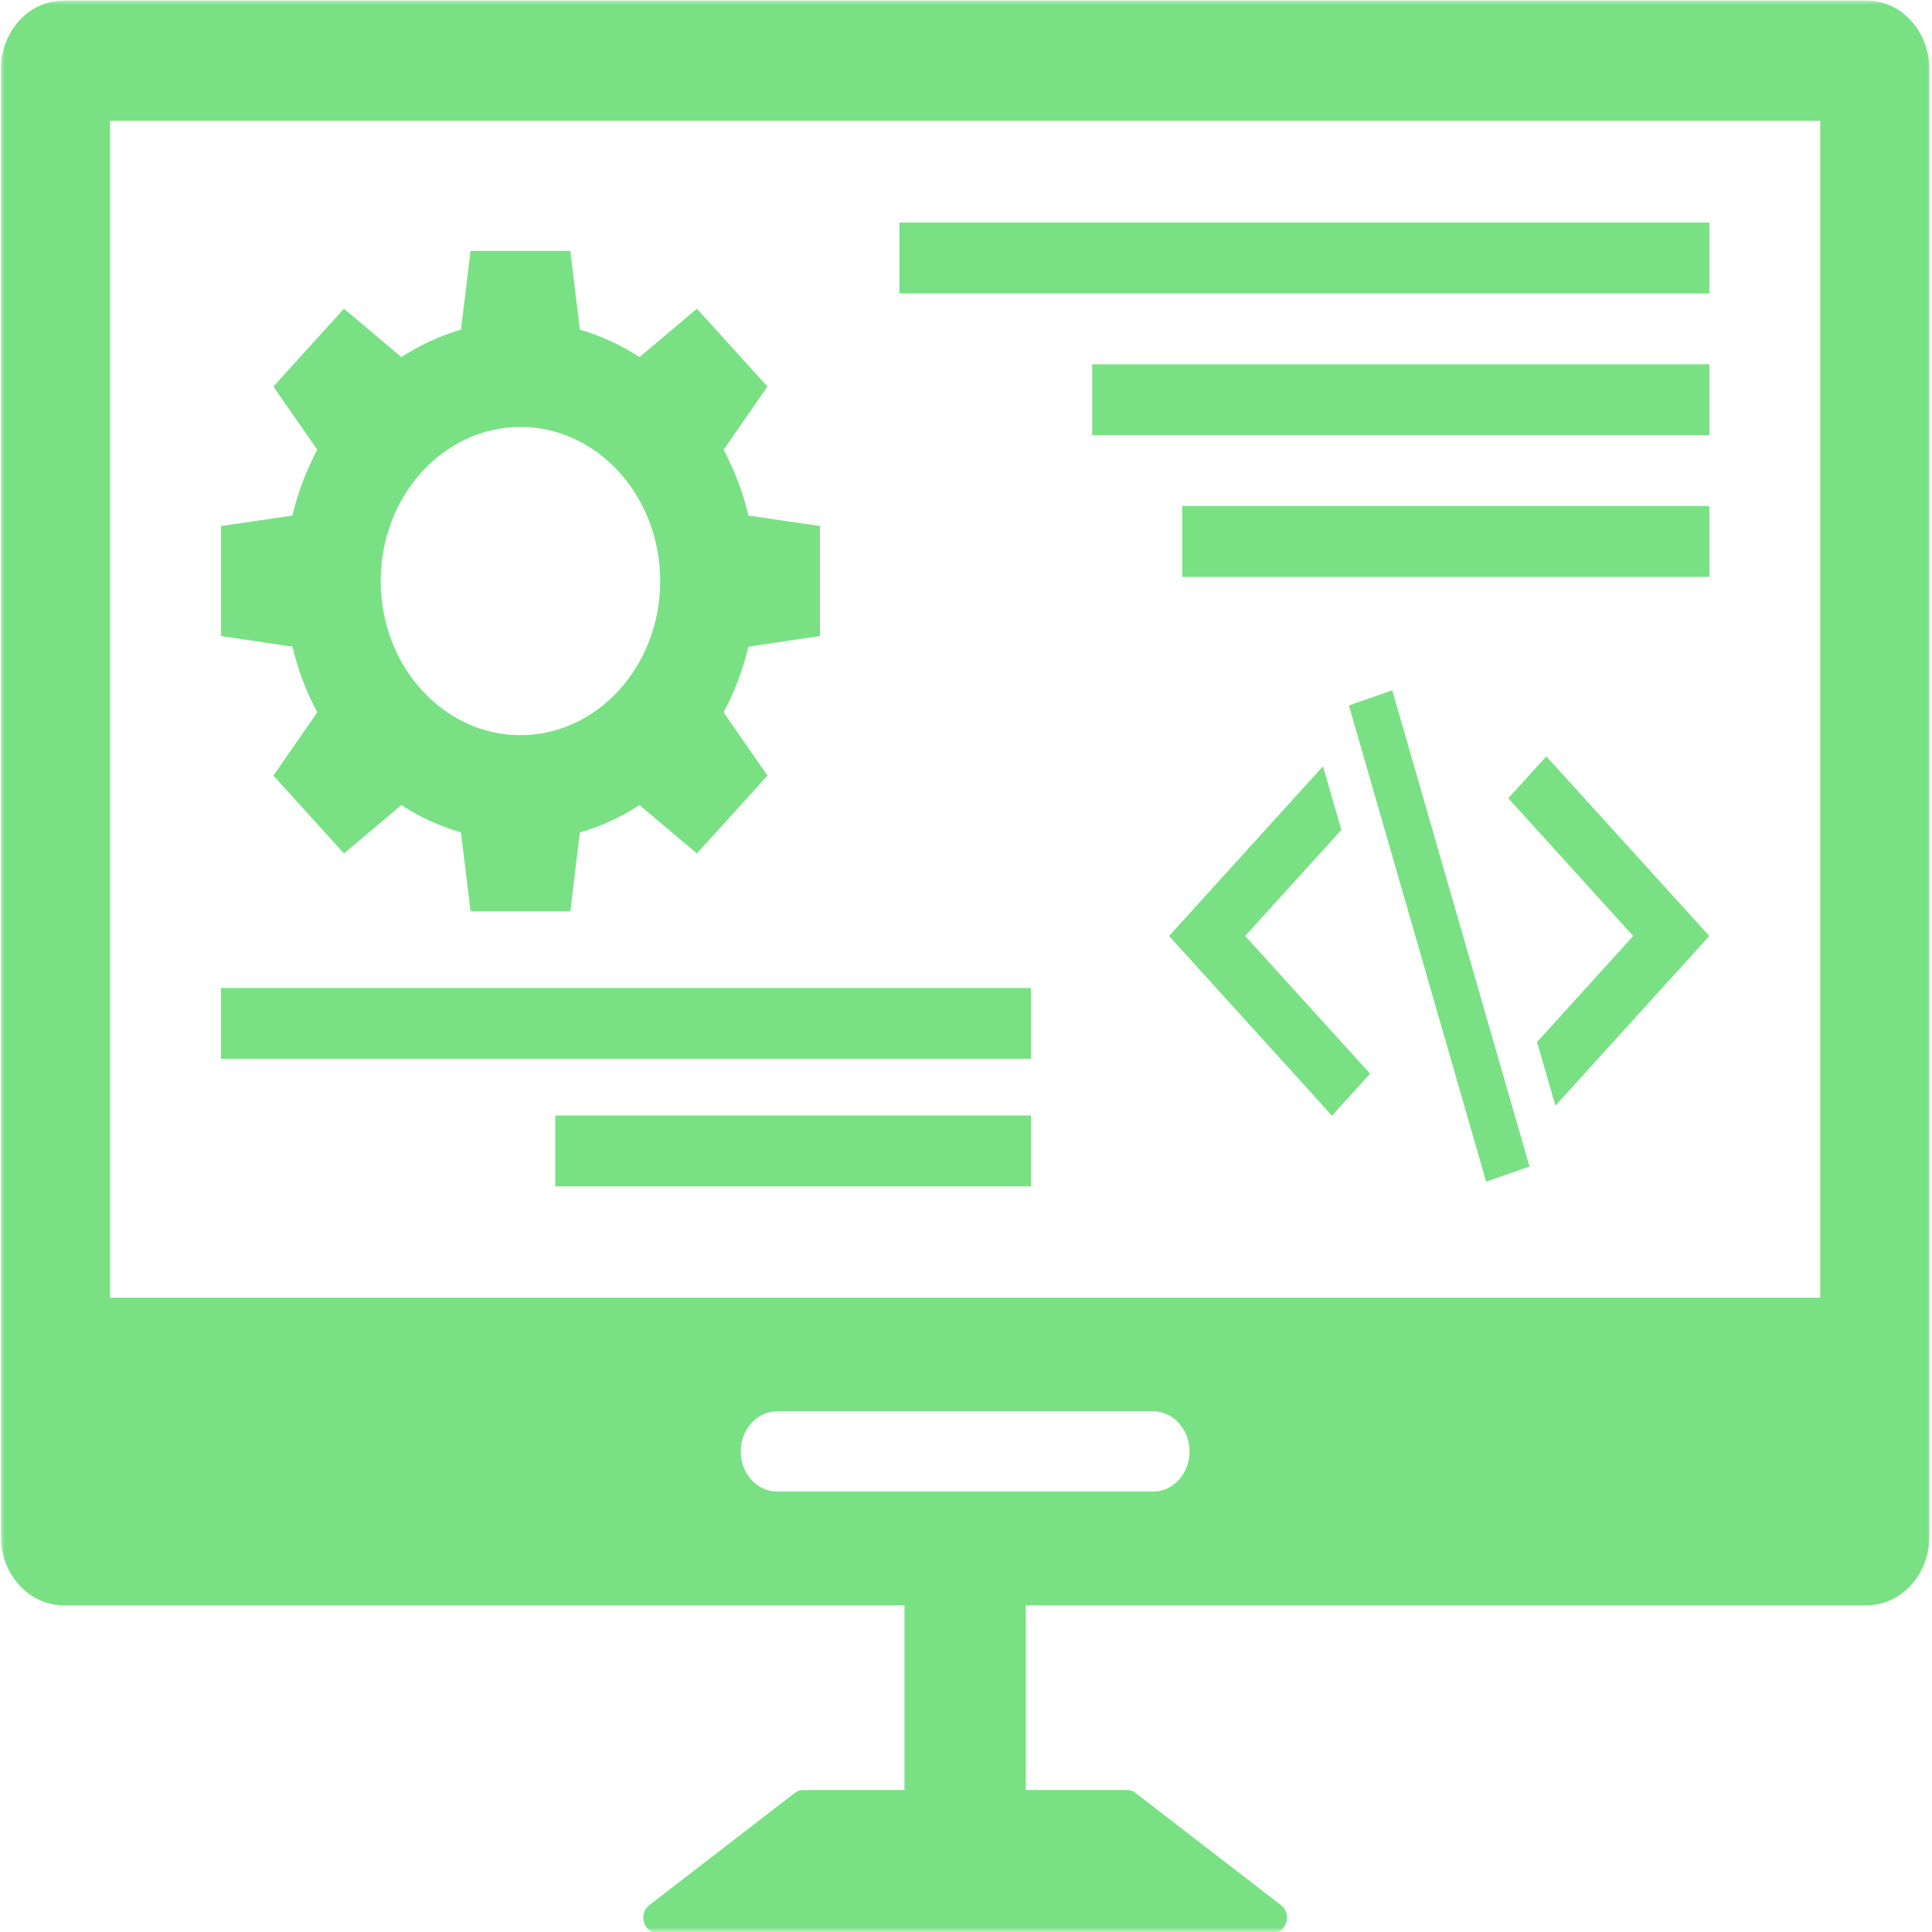
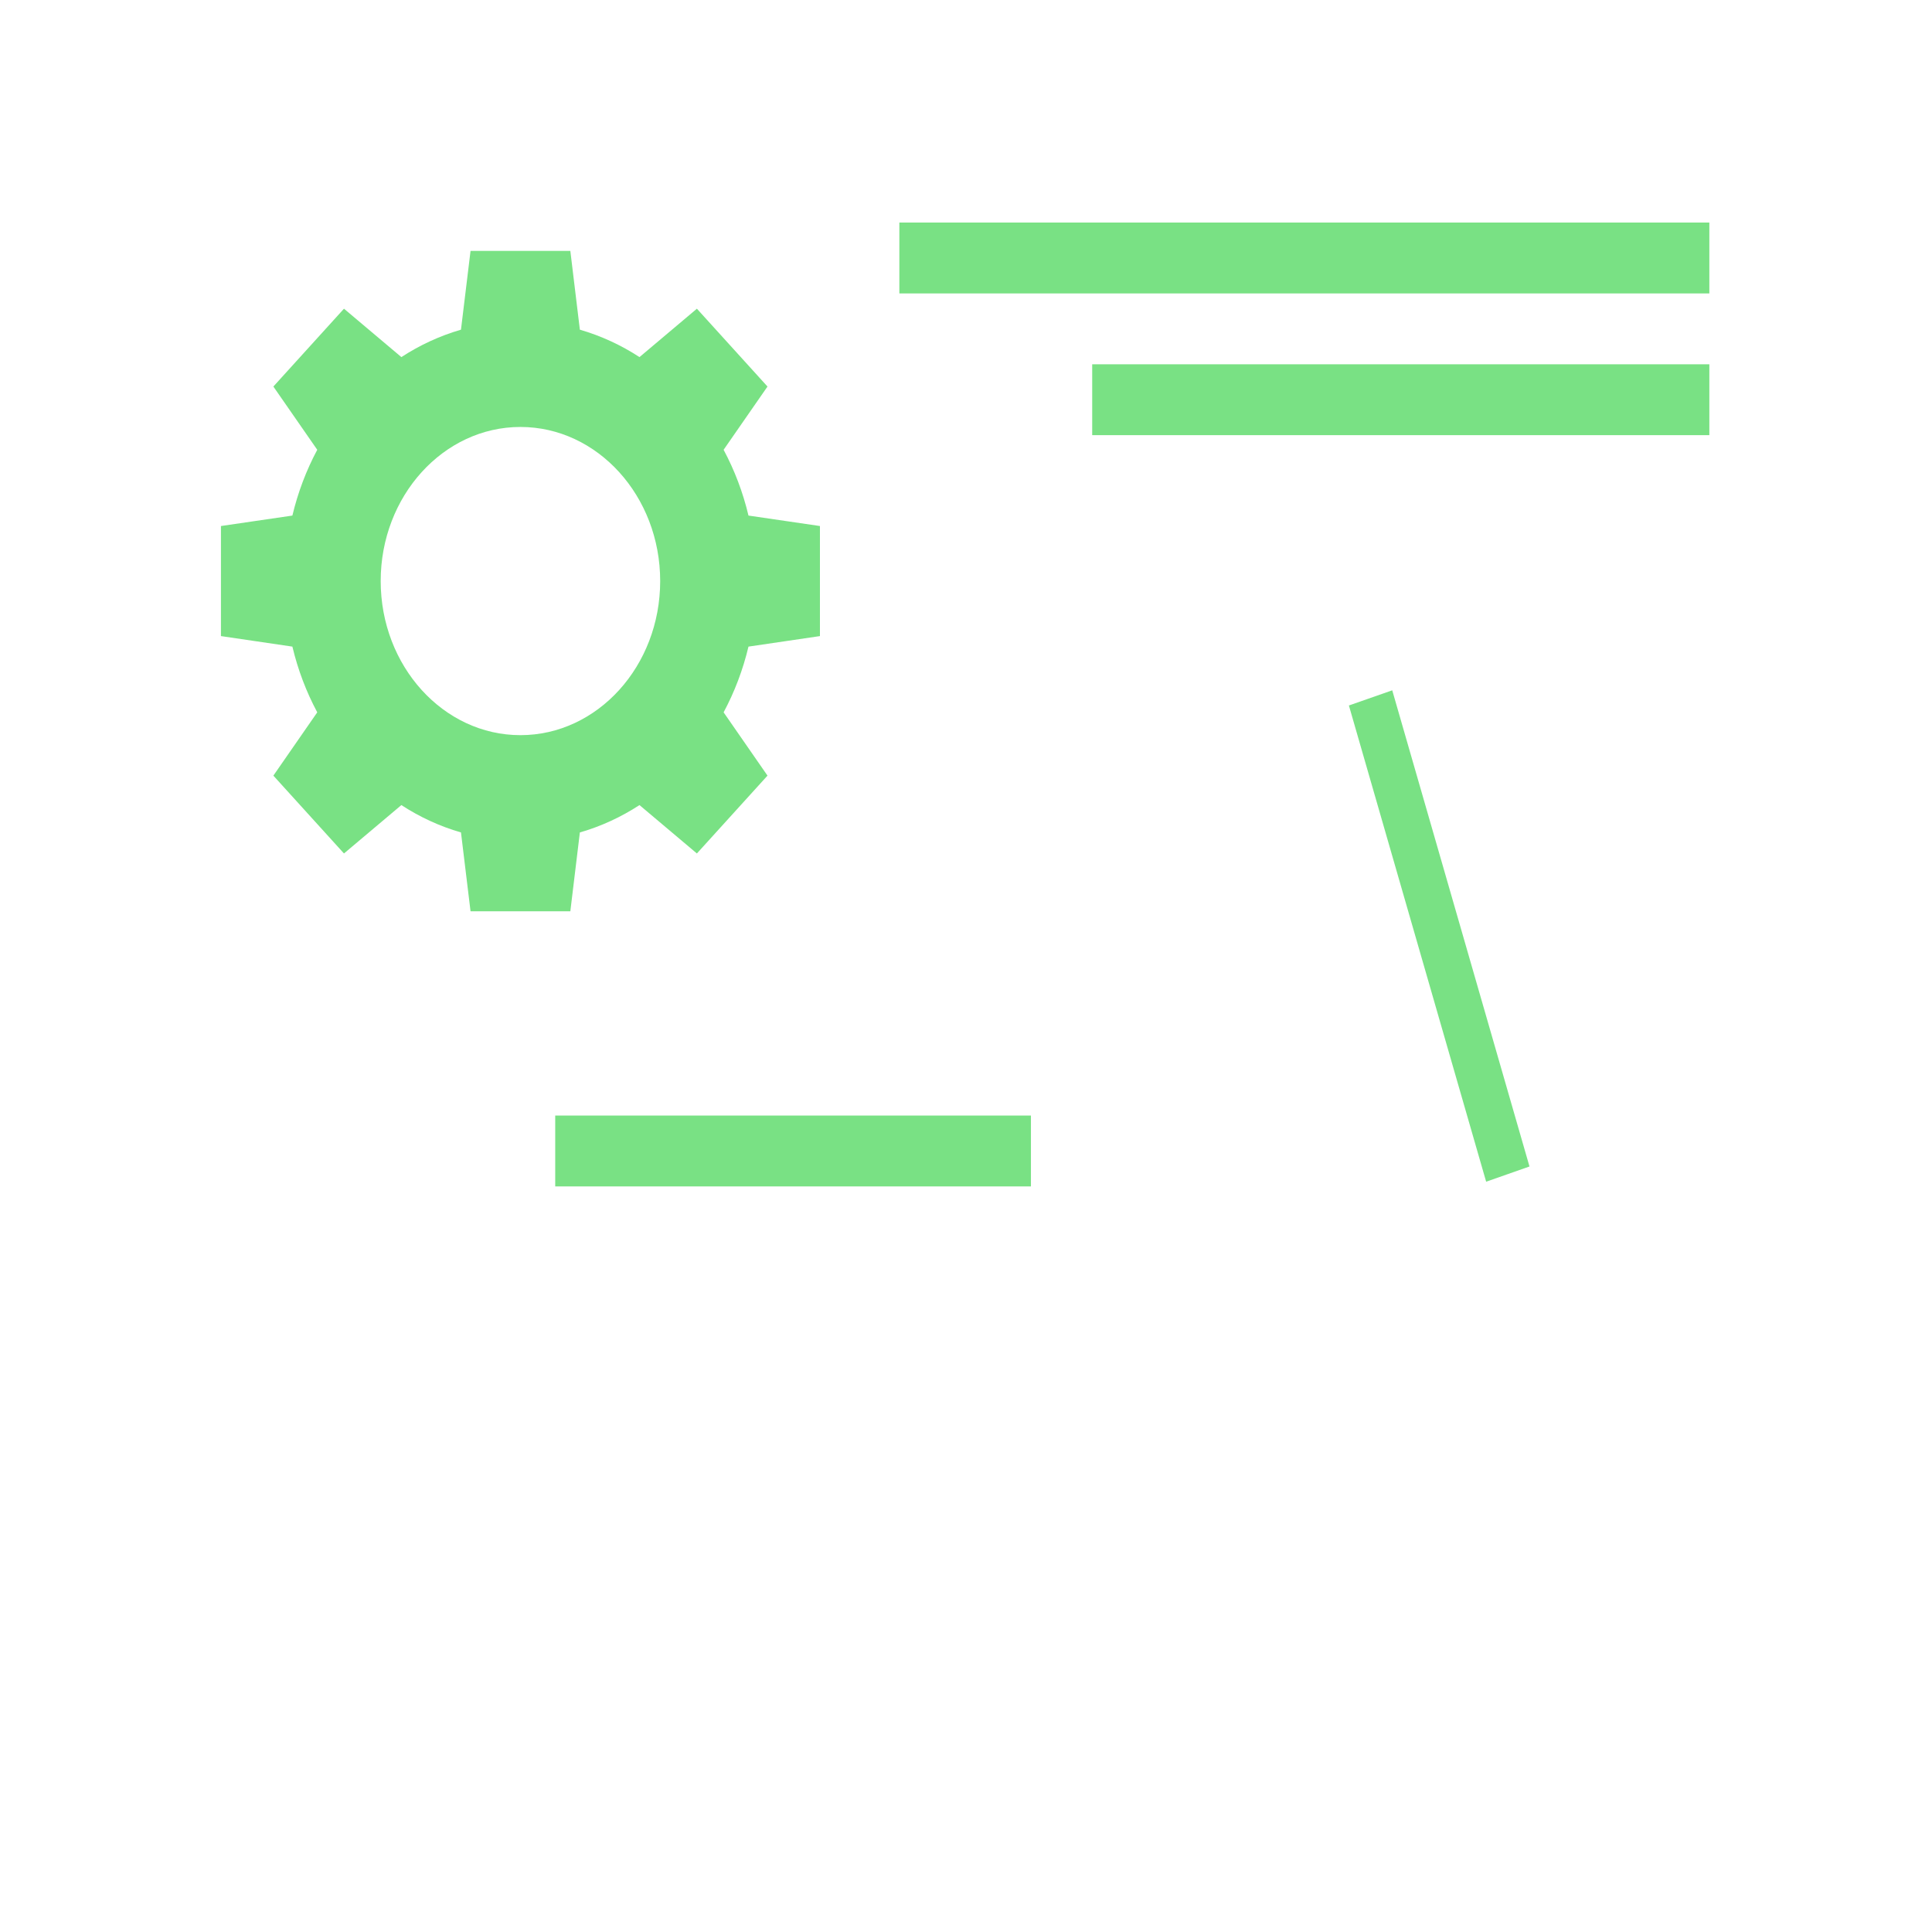
<svg xmlns="http://www.w3.org/2000/svg" width="196" height="196" viewBox="0 0 196 196" fill="none">
  <mask id="mask0_304_289" style="mask-type:luminance" maskUnits="userSpaceOnUse" x="0" y="0" width="196" height="196">
-     <path d="M0 0H196V196H0V0Z" fill="white" />
-   </mask>
+     </mask>
  <g mask="url(#mask0_304_289)">
    <path d="M184.662 131.647H11.164V12.264H184.662V131.647ZM116.983 151.316H78.842C76.804 151.316 75.146 149.496 75.146 147.25C75.146 145.004 76.804 143.178 78.842 143.178H116.983C119.027 143.178 120.677 145.004 120.677 147.25C120.677 149.496 119.027 151.316 116.983 151.316ZM189.405 0.058H6.42C2.93 0.058 0.086 3.192 0.086 7.04V155.868C0.086 159.716 2.93 162.85 6.42 162.85H91.757V181.593H81.448C81.164 181.593 80.885 181.688 80.651 181.875L65.859 193.283C64.743 194.148 65.293 196.086 66.664 196.086H129.161C130.532 196.086 131.082 194.148 129.966 193.283L115.174 181.875C114.94 181.688 114.661 181.593 114.374 181.593H104.068V162.85H189.405C192.896 162.85 195.739 159.716 195.739 155.868V7.04C195.739 3.192 192.896 0.058 189.405 0.058Z" fill="#79E184" />
  </g>
  <path d="M52.795 43.315C60.617 43.315 66.975 50.331 66.975 58.947C66.975 67.57 60.617 74.581 52.795 74.581C44.978 74.581 38.621 67.57 38.621 58.947C38.621 50.331 44.978 43.315 52.795 43.315ZM32.185 72.266L27.733 78.687L34.896 86.584L40.719 81.675C42.591 82.894 44.618 83.832 46.766 84.45L47.736 92.45H57.86L58.827 84.45C60.977 83.832 63.005 82.894 64.876 81.675L70.699 86.584L77.862 78.687L73.41 72.266C74.515 70.204 75.368 67.97 75.933 65.598L83.182 64.531V53.365L75.933 52.304C75.368 49.931 74.515 47.697 73.41 45.63L77.862 39.214L70.699 31.318L64.876 36.227C63.005 35.007 60.977 34.07 58.827 33.446L57.86 25.452H47.736L46.766 33.446C44.618 34.07 42.591 35.007 40.719 36.227L34.896 31.318L27.733 39.214L32.185 45.63C31.08 47.697 30.228 49.931 29.662 52.304L22.414 53.365V64.531L29.662 65.598C30.228 67.97 31.08 70.204 32.185 72.266Z" fill="#79E184" />
-   <path d="M153.011 80.98L165.686 94.955L155.93 105.712L157.796 112.171L173.412 94.955L156.874 76.727L153.011 80.98Z" fill="#79E184" />
-   <path d="M136.078 84.197L134.215 77.738L118.599 94.954L135.132 113.189L138.995 108.924L126.322 94.954L136.078 84.197Z" fill="#79E184" />
  <path d="M136.845 71.571L150.769 119.883L155.166 118.339L141.242 70.032L136.845 71.571Z" fill="#79E184" />
  <path d="M173.412 22.576H91.239V29.768H173.412V22.576Z" fill="#79E184" />
-   <path d="M104.587 100.229H22.414V107.417H104.587V100.229Z" fill="#79E184" />
  <path d="M56.327 120.361H104.587V113.172H56.327V120.361Z" fill="#79E184" />
  <path d="M110.803 44.146H173.412V36.957H110.803V44.146Z" fill="#79E184" />
-   <path d="M119.934 58.527H173.412V51.338H119.934V58.527Z" fill="#79E184" />
</svg>